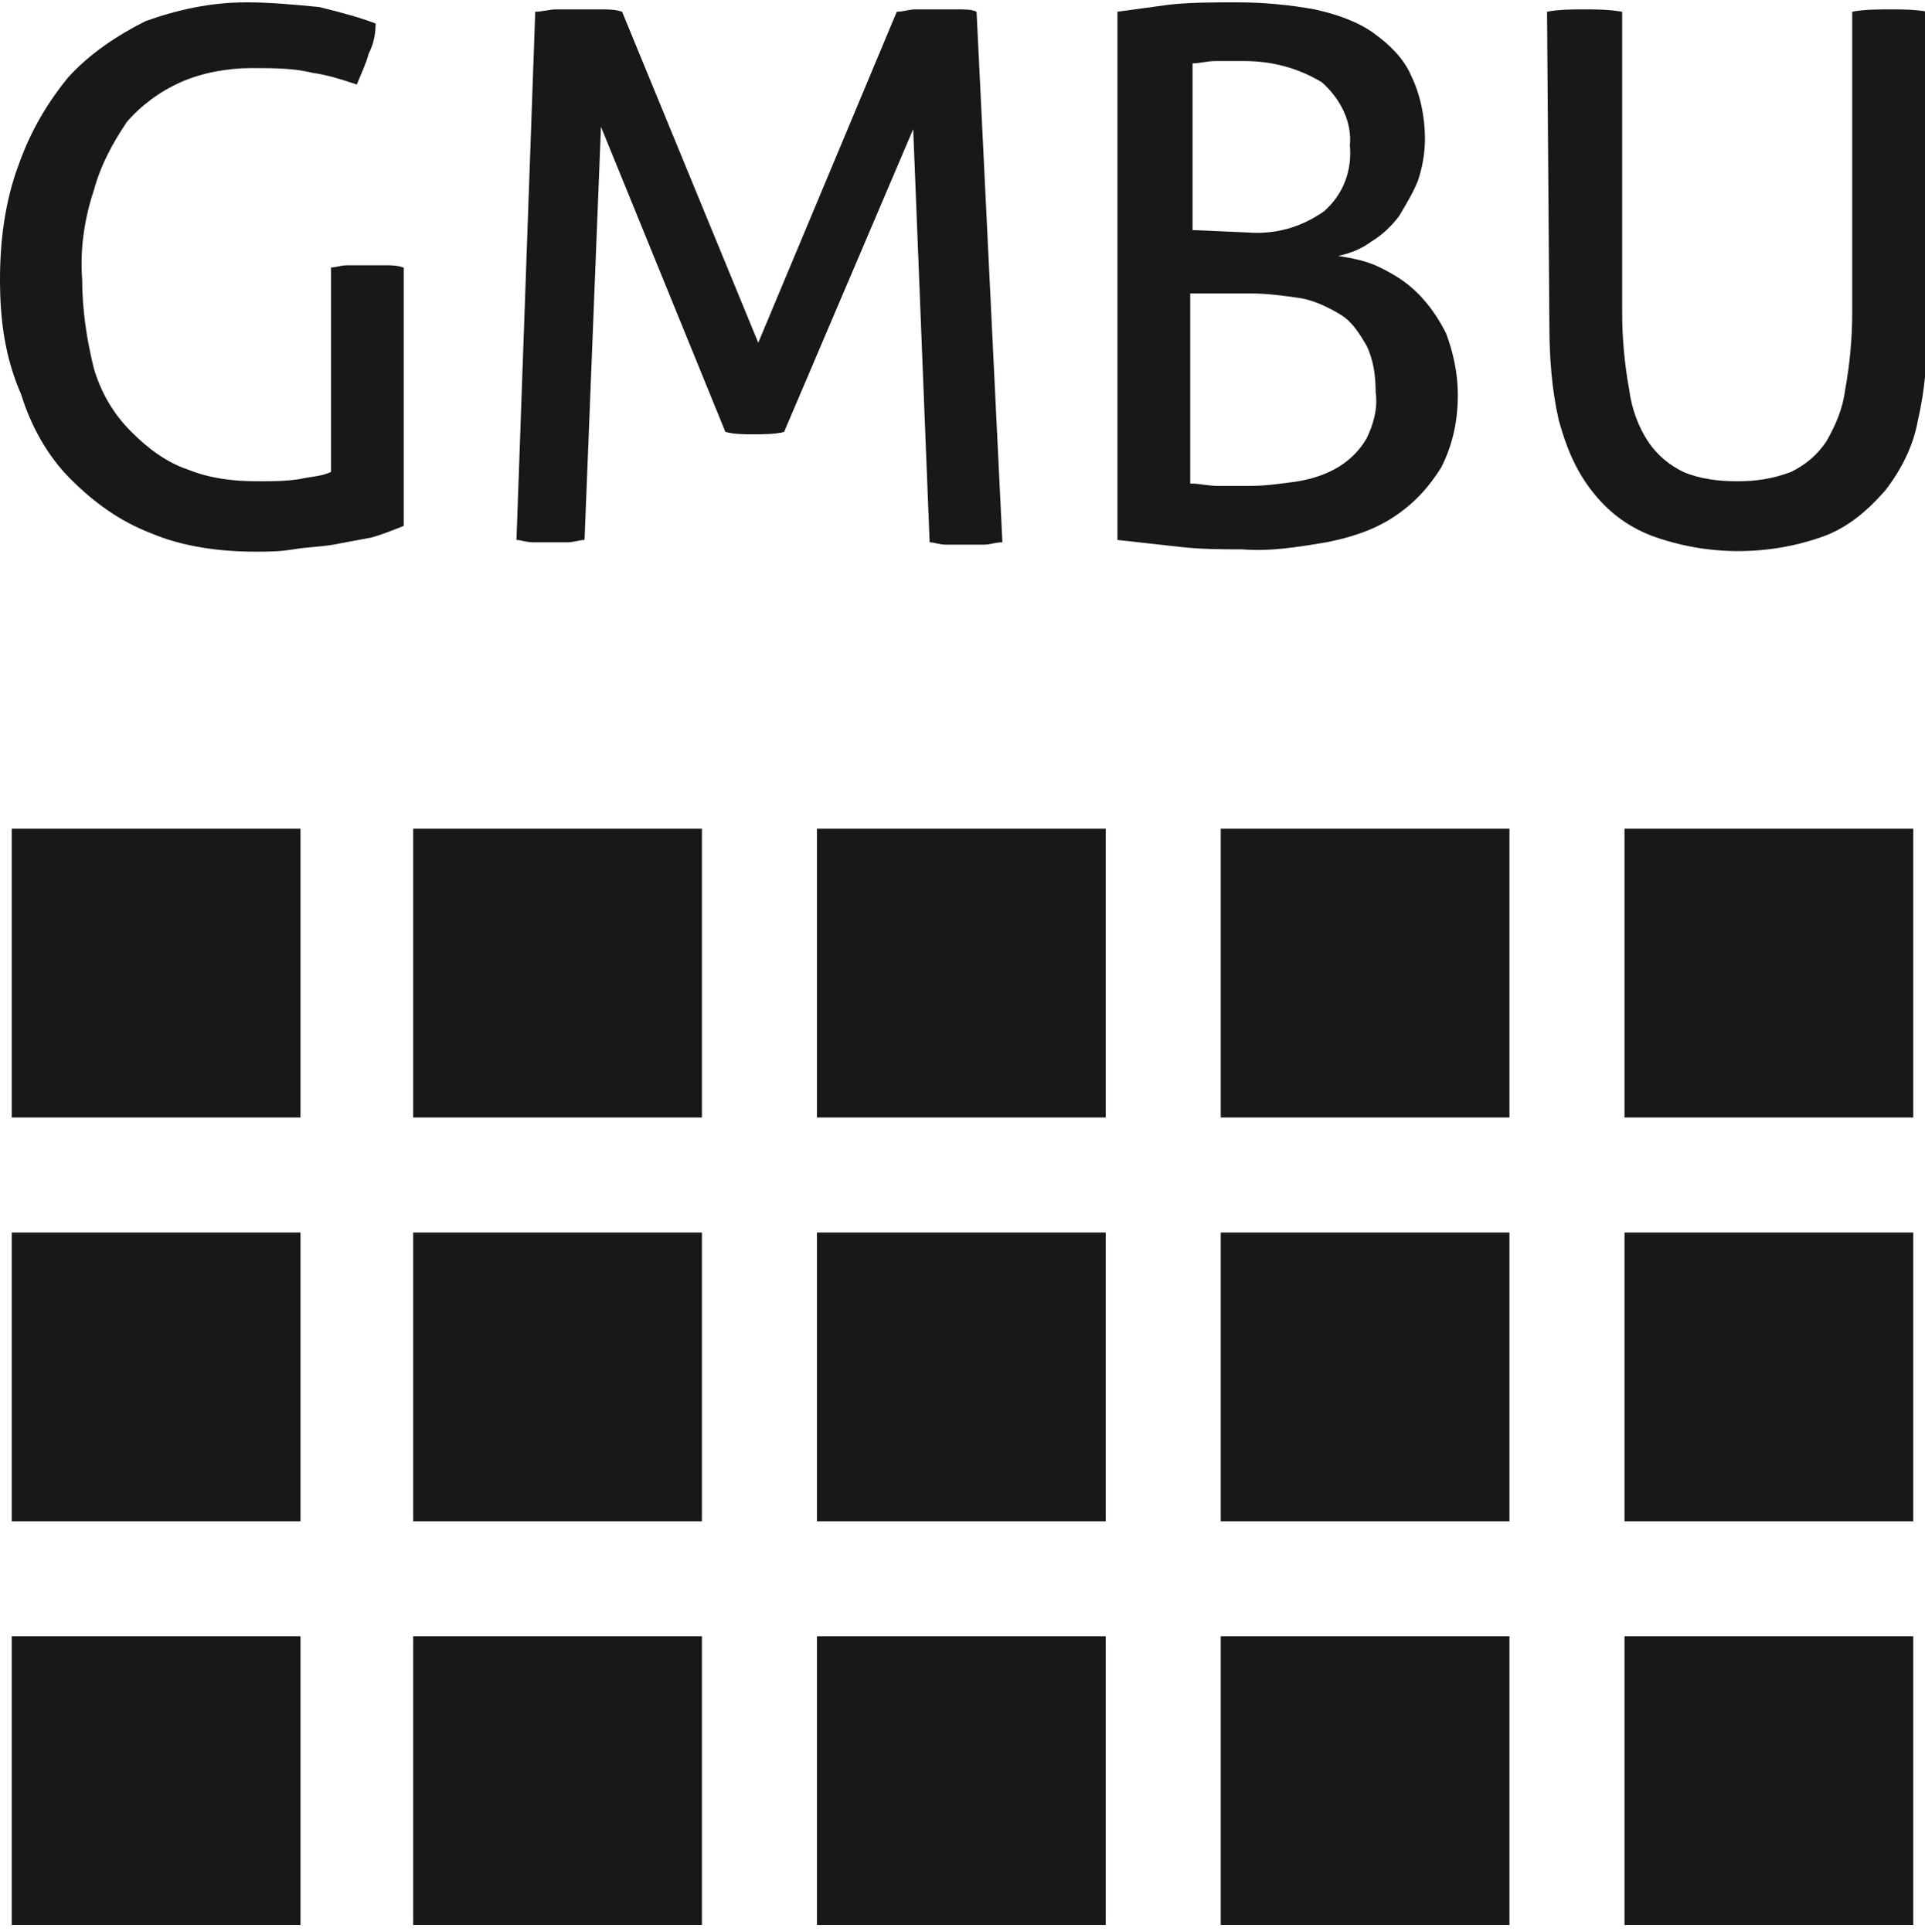
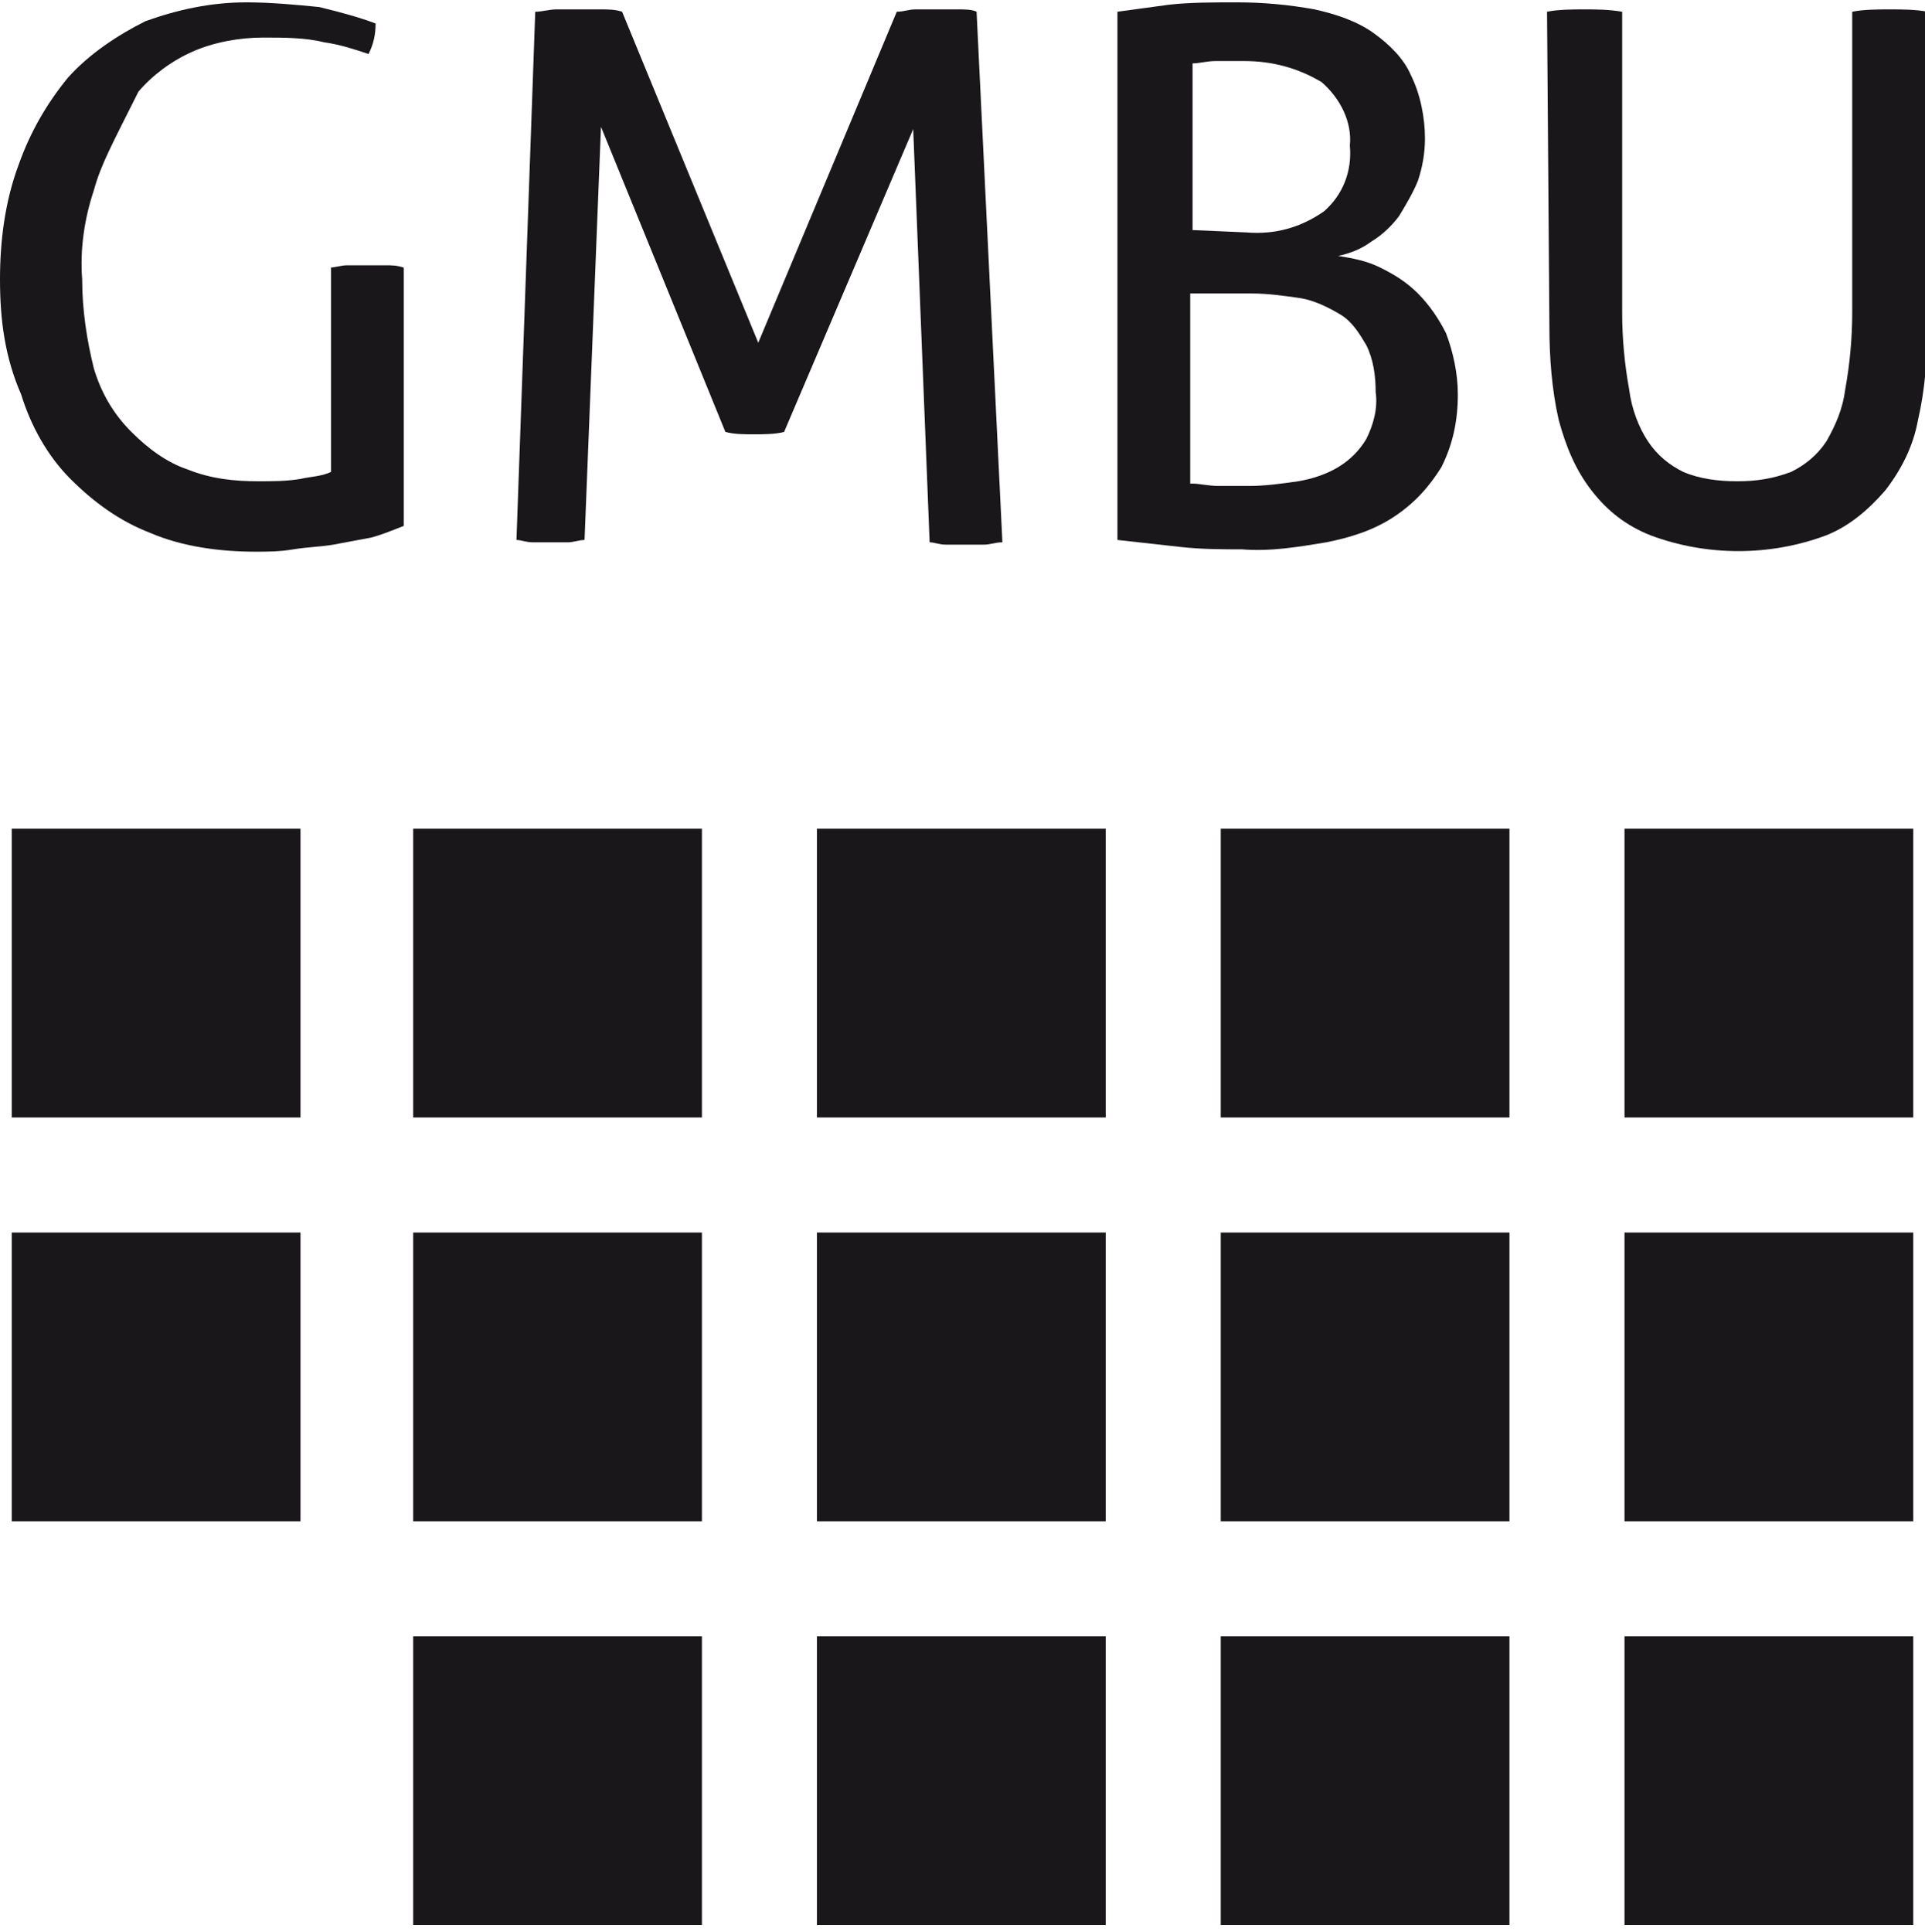
<svg xmlns="http://www.w3.org/2000/svg" version="1.1" id="Ebene_1" x="0px" y="0px" viewBox="0 0 82 82.3" style="enable-background:new 0 0 82 82.3;" xml:space="preserve">
  <style type="text/css">
	.st0{fill:#1A171B;}
</style>
  <g>
-     <path class="st0" d="M14,11.4c0.3,0,0.5-0.1,0.8-0.1c0.3,0,0.5,0,0.8,0c0.3,0,0.5,0,0.8,0c0.3,0,0.5,0,0.8,0.1v11   c-0.5,0.2-1,0.4-1.4,0.5c-0.5,0.1-1.1,0.2-1.6,0.3c-0.6,0.1-1.1,0.1-1.7,0.2s-1.1,0.1-1.6,0.1c-1.5,0-3.1-0.2-4.5-0.8   c-1.3-0.5-2.4-1.3-3.4-2.3c-1-1-1.7-2.3-2.1-3.6C0.2,15.2,0,13.6,0,11.9C0,10.3,0.2,8.6,0.8,7c0.5-1.4,1.2-2.6,2.1-3.7   c0.9-1,2.1-1.8,3.3-2.4C7.6,0.4,9,0.1,10.5,0.1c1,0,2.1,0.1,3.1,0.2C14.4,0.5,15.2,0.7,16,1c0,0.5-0.1,0.9-0.3,1.3   c-0.1,0.4-0.3,0.8-0.5,1.3c-0.6-0.2-1.2-0.4-1.9-0.5c-0.8-0.2-1.7-0.2-2.6-0.2c-1,0-2.1,0.2-3,0.6c-0.9,0.4-1.7,1-2.3,1.7   C4.8,6.1,4.3,7,4,8.1c-0.4,1.2-0.6,2.5-0.5,3.8c0,1.3,0.2,2.6,0.5,3.8c0.3,1,0.8,1.9,1.6,2.7c0.7,0.7,1.5,1.3,2.4,1.6   c1,0.4,2,0.5,3,0.5c0.6,0,1.2,0,1.8-0.1c0.4-0.1,0.9-0.1,1.3-0.3V11.4z" />
+     <path class="st0" d="M14,11.4c0.3,0,0.5-0.1,0.8-0.1c0.3,0,0.5,0,0.8,0c0.3,0,0.5,0,0.8,0c0.3,0,0.5,0,0.8,0.1v11   c-0.5,0.2-1,0.4-1.4,0.5c-0.5,0.1-1.1,0.2-1.6,0.3c-0.6,0.1-1.1,0.1-1.7,0.2s-1.1,0.1-1.6,0.1c-1.5,0-3.1-0.2-4.5-0.8   c-1.3-0.5-2.4-1.3-3.4-2.3c-1-1-1.7-2.3-2.1-3.6C0.2,15.2,0,13.6,0,11.9C0,10.3,0.2,8.6,0.8,7c0.5-1.4,1.2-2.6,2.1-3.7   c0.9-1,2.1-1.8,3.3-2.4C7.6,0.4,9,0.1,10.5,0.1c1,0,2.1,0.1,3.1,0.2C14.4,0.5,15.2,0.7,16,1c0,0.5-0.1,0.9-0.3,1.3   c-0.6-0.2-1.2-0.4-1.9-0.5c-0.8-0.2-1.7-0.2-2.6-0.2c-1,0-2.1,0.2-3,0.6c-0.9,0.4-1.7,1-2.3,1.7   C4.8,6.1,4.3,7,4,8.1c-0.4,1.2-0.6,2.5-0.5,3.8c0,1.3,0.2,2.6,0.5,3.8c0.3,1,0.8,1.9,1.6,2.7c0.7,0.7,1.5,1.3,2.4,1.6   c1,0.4,2,0.5,3,0.5c0.6,0,1.2,0,1.8-0.1c0.4-0.1,0.9-0.1,1.3-0.3V11.4z" />
    <path class="st0" d="M22.8,0.5c0.3,0,0.6-0.1,0.9-0.1c0.3,0,0.6,0,0.9,0s0.6,0,1,0c0.3,0,0.6,0,0.9,0.1l5.8,14.1l5.9-14.1   c0.3,0,0.5-0.1,0.8-0.1c0.3,0,0.6,0,0.9,0c0.3,0,0.6,0,0.9,0c0.3,0,0.6,0,0.8,0.1l1.1,22.6c-0.3,0-0.5,0.1-0.8,0.1   c-0.3,0-0.5,0-0.8,0s-0.5,0-0.8,0c-0.3,0-0.5-0.1-0.7-0.1L38.9,5.5l-5.5,12.9c-0.4,0.1-0.9,0.1-1.3,0.1c-0.4,0-0.8,0-1.2-0.1   l-5.3-13l-0.7,17.6c-0.2,0-0.5,0.1-0.7,0.1c-0.3,0-0.5,0-0.7,0c-0.3,0-0.5,0-0.8,0c-0.3,0-0.5-0.1-0.7-0.1L22.8,0.5z" />
    <path class="st0" d="M47.6,0.5c0.7-0.1,1.5-0.2,2.2-0.3c0.9-0.1,1.9-0.1,2.9-0.1c1.1,0,2.2,0.1,3.3,0.3c0.9,0.2,1.8,0.5,2.5,1   c0.7,0.5,1.3,1.1,1.6,1.8c0.4,0.8,0.6,1.8,0.6,2.7c0,0.6-0.1,1.2-0.3,1.8c-0.2,0.5-0.5,1-0.8,1.5c-0.3,0.4-0.7,0.8-1.2,1.1   c-0.4,0.3-0.9,0.5-1.4,0.6c0.6,0.1,1.2,0.2,1.8,0.5c0.6,0.3,1.1,0.6,1.6,1.1c0.5,0.5,0.9,1.1,1.2,1.7c0.3,0.8,0.5,1.7,0.5,2.6   c0,1.1-0.2,2.1-0.7,3.1c-0.5,0.8-1.1,1.5-2,2.1c-0.9,0.6-1.9,0.9-2.9,1.1c-1.2,0.2-2.4,0.4-3.6,0.3c-0.8,0-1.7,0-2.6-0.1   c-0.9-0.1-1.8-0.2-2.7-0.3L47.6,0.5z M53.1,9.9c1.2,0.1,2.3-0.2,3.3-0.9c0.8-0.7,1.2-1.7,1.1-2.8c0.1-1-0.4-2-1.2-2.7   c-1-0.6-2.1-0.9-3.3-0.9c-0.4,0-0.8,0-1.2,0c-0.4,0-0.7,0.1-1,0.1v7.1L53.1,9.9z M50.8,20.6c0.3,0,0.7,0.1,1.1,0.1   c0.5,0,0.9,0,1.3,0c0.7,0,1.4-0.1,2.1-0.2c0.6-0.1,1.2-0.3,1.7-0.6c0.5-0.3,0.9-0.7,1.2-1.2c0.3-0.6,0.5-1.3,0.4-2   c0-0.7-0.1-1.4-0.4-2c-0.3-0.5-0.6-1-1.1-1.3c-0.5-0.3-1.1-0.6-1.7-0.7c-0.7-0.1-1.4-0.2-2.1-0.2h-2.6V20.6z" />
    <path class="st0" d="M65.9,0.5c0.5-0.1,1.1-0.1,1.6-0.1c0.5,0,1,0,1.6,0.1v12.8c0,1.1,0.1,2.2,0.3,3.3c0.1,0.8,0.4,1.6,0.8,2.2   c0.4,0.6,0.9,1,1.5,1.3c0.7,0.3,1.5,0.4,2.3,0.4c0.8,0,1.5-0.1,2.3-0.4c0.6-0.3,1.1-0.7,1.5-1.3c0.4-0.7,0.7-1.4,0.8-2.2   c0.2-1.1,0.3-2.2,0.3-3.3V0.5c0.5-0.1,1.1-0.1,1.6-0.1c0.5,0,1.1,0,1.6,0.1v13.4c0,1.4-0.1,2.7-0.4,4c-0.2,1.1-0.7,2.1-1.4,3   c-0.7,0.8-1.5,1.5-2.5,1.9c-2.4,0.9-5.1,0.9-7.5,0c-1-0.4-1.8-1-2.5-1.9c-0.7-0.9-1.1-1.9-1.4-3c-0.3-1.3-0.4-2.7-0.4-4L65.9,0.5z" />
  </g>
  <rect x="0.5" y="35.3" class="st0" width="12.3" height="12.3" />
  <rect x="0.5" y="52.5" class="st0" width="12.3" height="12.3" />
-   <rect x="0.5" y="69.7" class="st0" width="12.3" height="12.3" />
  <rect x="17.6" y="35.3" class="st0" width="12.3" height="12.3" />
  <rect x="17.6" y="52.5" class="st0" width="12.3" height="12.3" />
  <rect x="17.6" y="69.7" class="st0" width="12.3" height="12.3" />
  <rect x="34.8" y="35.3" class="st0" width="12.3" height="12.3" />
  <rect x="34.8" y="52.5" class="st0" width="12.3" height="12.3" />
  <rect x="34.8" y="69.7" class="st0" width="12.3" height="12.3" />
  <rect x="52" y="35.3" class="st0" width="12.3" height="12.3" />
  <rect x="52" y="52.5" class="st0" width="12.3" height="12.3" />
  <rect x="52" y="69.7" class="st0" width="12.3" height="12.3" />
  <rect x="69.2" y="35.3" class="st0" width="12.3" height="12.3" />
  <rect x="69.2" y="52.5" class="st0" width="12.3" height="12.3" />
  <rect x="69.2" y="69.7" class="st0" width="12.3" height="12.3" />
</svg>